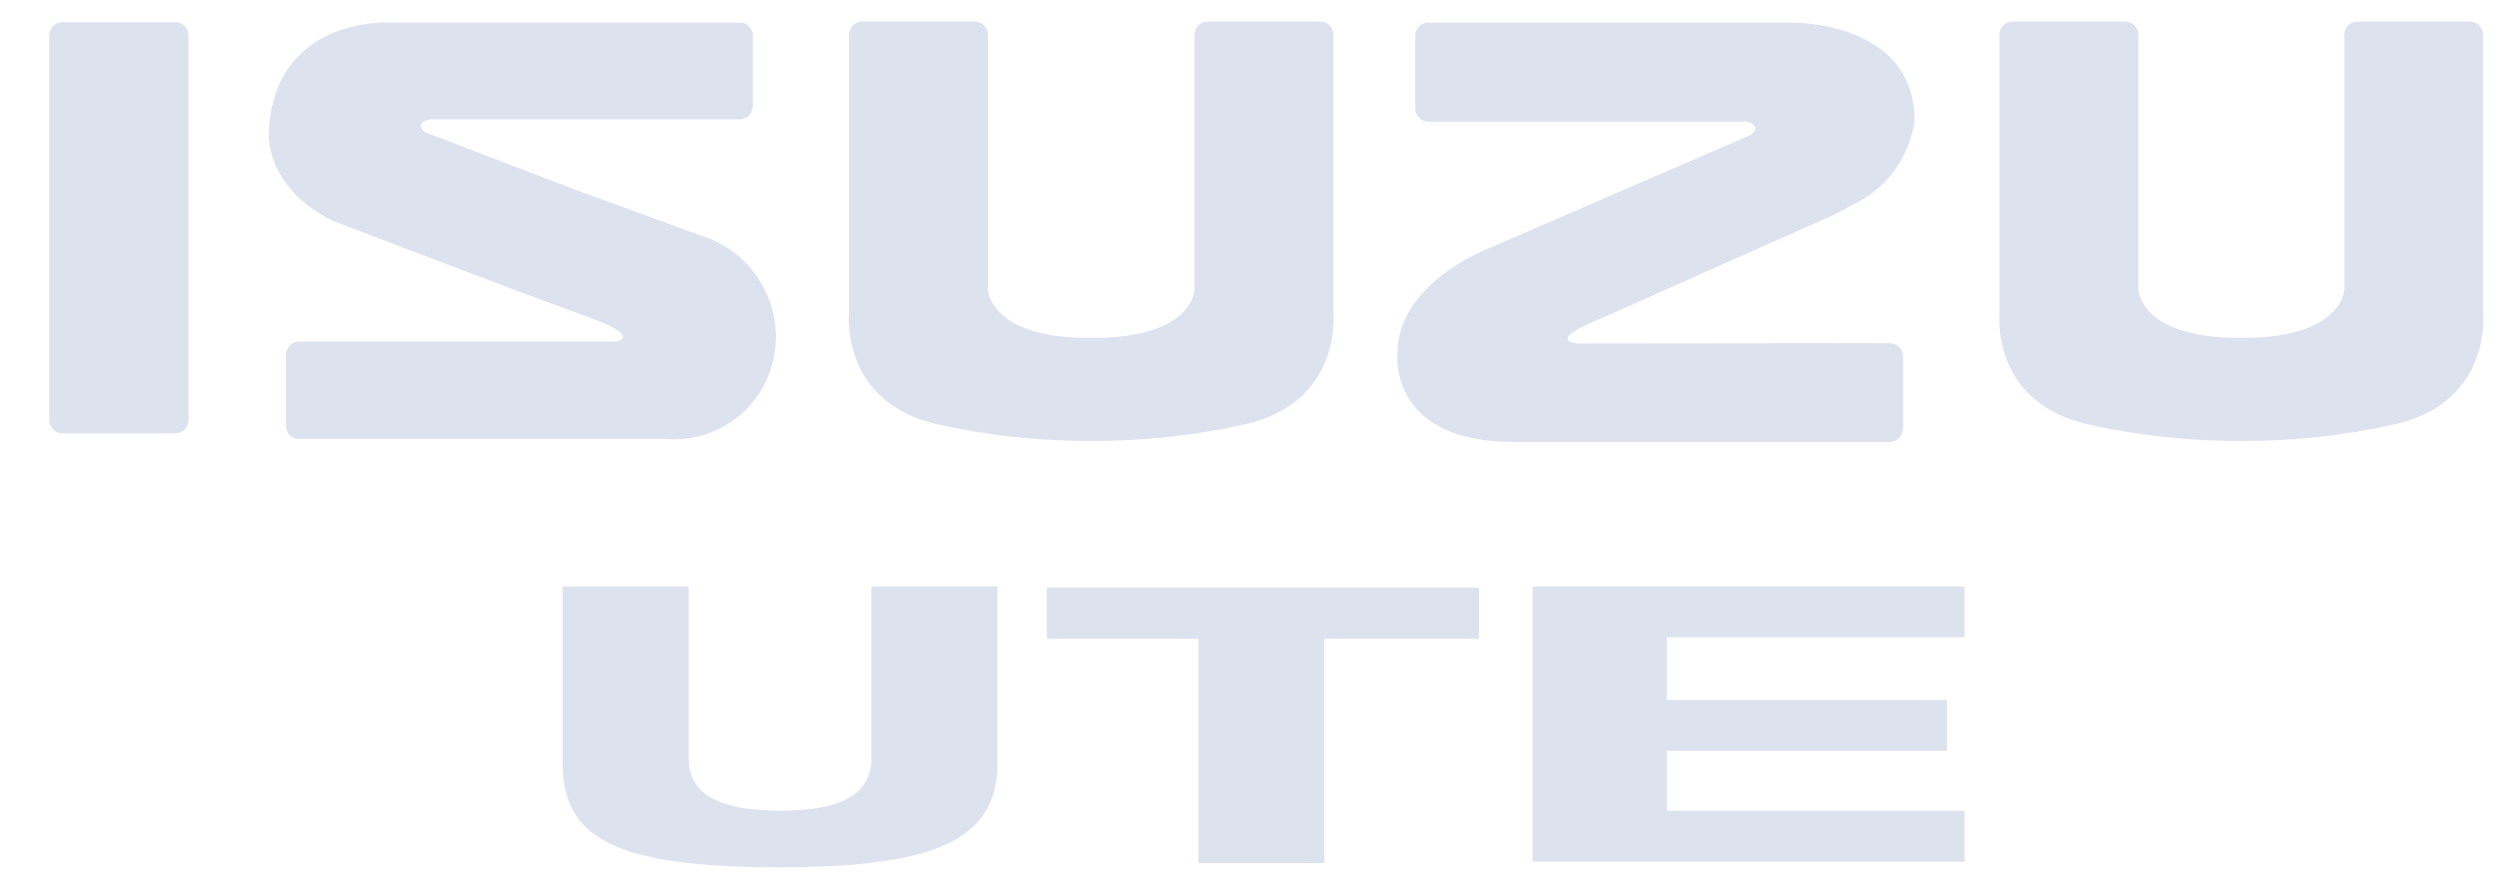
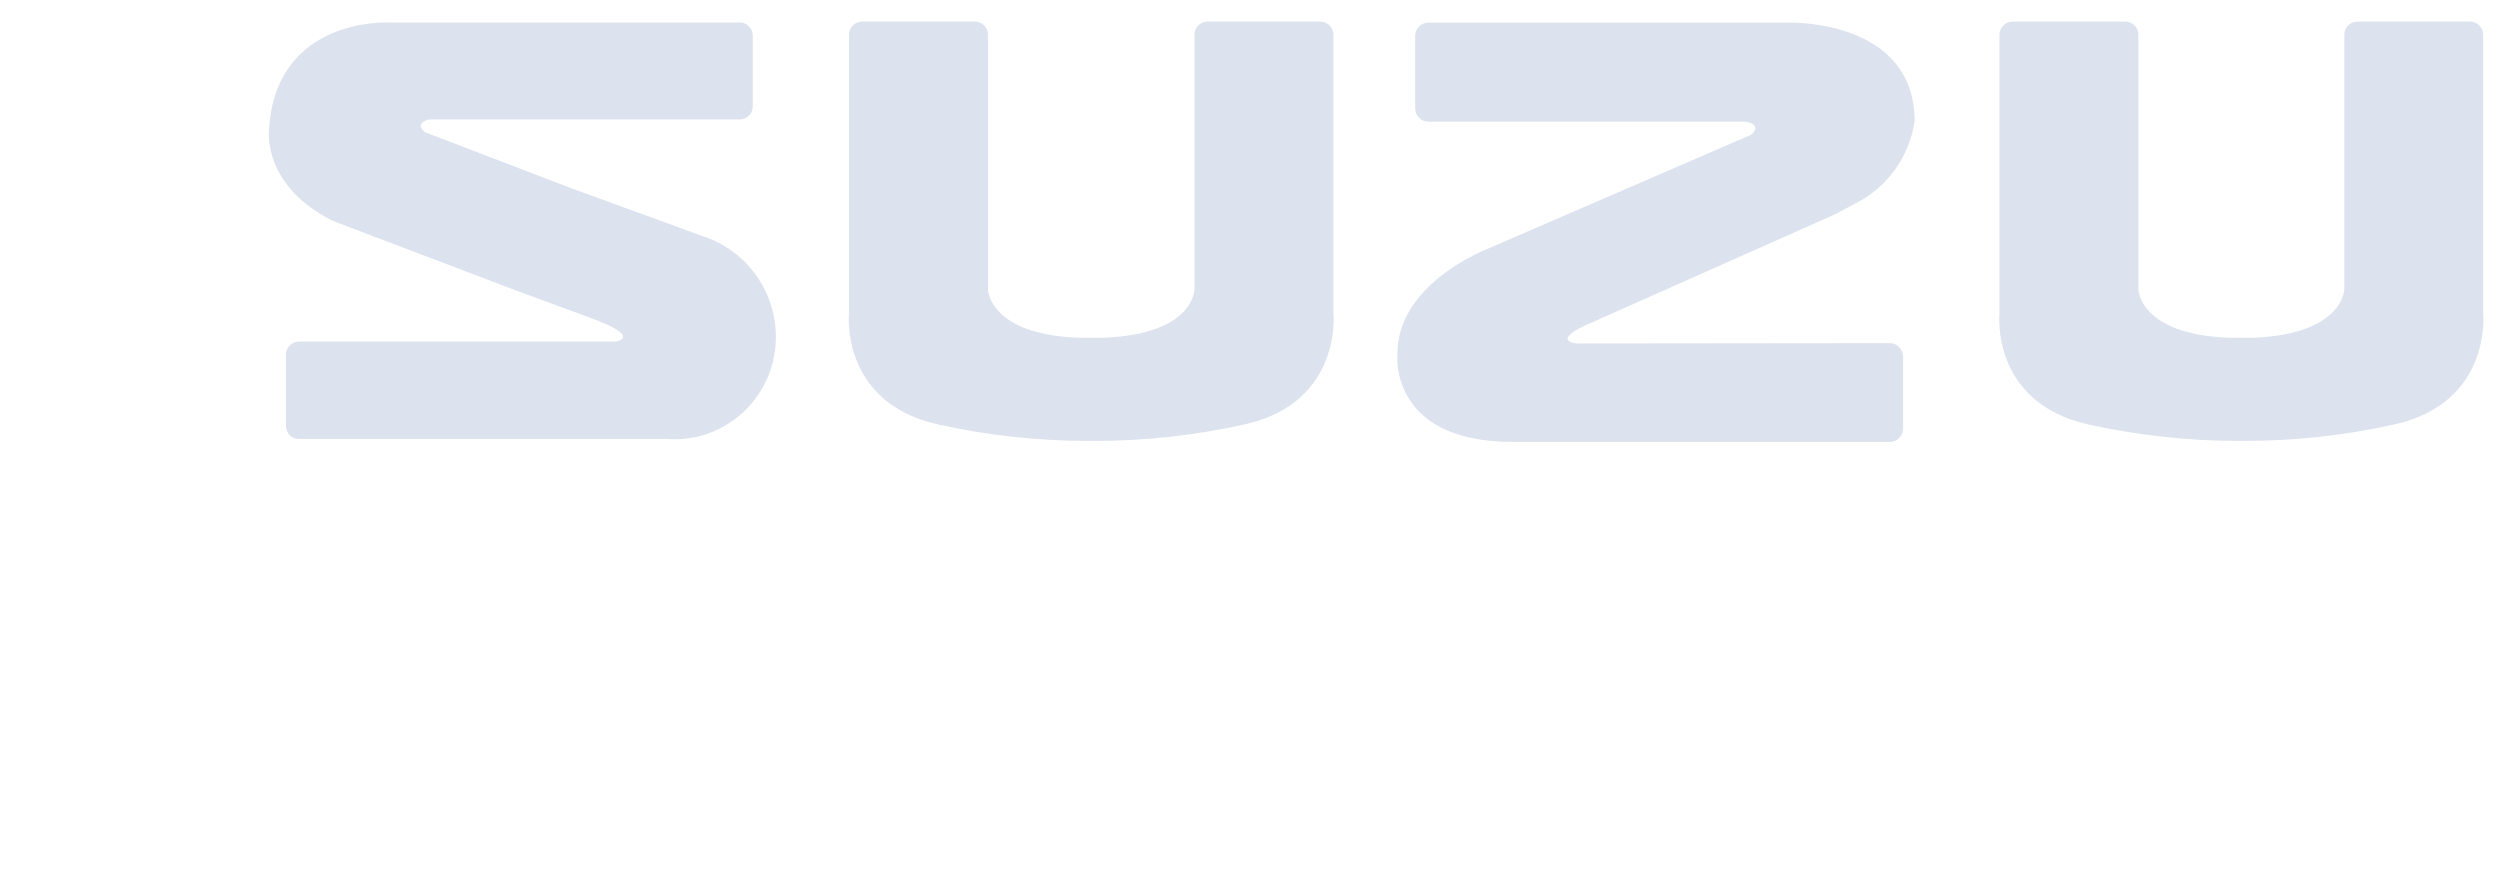
<svg xmlns="http://www.w3.org/2000/svg" width="45" height="16" viewBox="0 0 45 16" fill="none">
-   <path d="M3.161 0.4H1.119C0.991 0.4 0.887 0.505 0.887 0.634V7.564C0.887 7.694 0.991 7.799 1.119 7.799H3.161C3.289 7.799 3.393 7.694 3.393 7.564V0.634C3.393 0.505 3.289 0.4 3.161 0.4Z" fill="#DDE2EF" />
  <path d="M10.285 3.389L7.645 2.378C7.442 2.198 7.736 2.149 7.736 2.149H13.317C13.379 2.149 13.438 2.125 13.482 2.081C13.525 2.037 13.55 1.977 13.55 1.915V0.642C13.55 0.611 13.544 0.581 13.533 0.552C13.521 0.523 13.504 0.497 13.482 0.475C13.461 0.453 13.435 0.435 13.407 0.423C13.379 0.411 13.348 0.405 13.317 0.405H6.975C6.975 0.405 4.941 0.311 4.84 2.362C4.84 2.362 4.73 3.351 5.998 3.979L9.322 5.241L10.64 5.726C11.582 6.071 11.083 6.149 11.083 6.149H5.379C5.348 6.149 5.318 6.156 5.29 6.167C5.261 6.179 5.236 6.197 5.214 6.219C5.192 6.241 5.175 6.267 5.164 6.296C5.152 6.325 5.147 6.356 5.147 6.387V7.667C5.147 7.698 5.153 7.728 5.165 7.757C5.176 7.785 5.193 7.811 5.215 7.833C5.236 7.855 5.262 7.872 5.29 7.884C5.318 7.895 5.349 7.901 5.379 7.901H12.007C12.258 7.92 12.511 7.887 12.749 7.802C12.987 7.717 13.205 7.584 13.389 7.41C13.573 7.236 13.719 7.025 13.819 6.791C13.918 6.557 13.968 6.304 13.966 6.05C13.962 5.651 13.834 5.264 13.601 4.943C13.368 4.621 13.041 4.381 12.666 4.257L10.285 3.389Z" fill="#DDE2EF" />
  <path d="M28.38 6.182C28.38 6.182 27.846 6.139 28.708 5.78L33.029 3.858L33.377 3.672C33.664 3.532 33.914 3.323 34.103 3.063C34.292 2.804 34.416 2.501 34.463 2.182C34.463 0.351 32.226 0.408 32.226 0.408H25.71C25.648 0.408 25.587 0.433 25.543 0.478C25.498 0.523 25.473 0.584 25.473 0.648V1.95C25.473 2.014 25.498 2.075 25.543 2.12C25.587 2.165 25.648 2.19 25.71 2.19H31.431C31.431 2.19 31.73 2.238 31.524 2.424L26.778 4.478C26.778 4.478 25.153 5.096 25.153 6.365C25.153 6.365 24.985 7.955 27.235 7.955H34.014C34.046 7.956 34.077 7.95 34.106 7.938C34.135 7.926 34.162 7.908 34.184 7.886C34.206 7.864 34.224 7.837 34.236 7.808C34.248 7.779 34.255 7.747 34.255 7.716V6.416C34.255 6.385 34.248 6.353 34.236 6.324C34.224 6.295 34.206 6.268 34.184 6.246C34.162 6.223 34.135 6.206 34.106 6.194C34.077 6.182 34.046 6.176 34.014 6.176L28.38 6.182Z" fill="#DDE2EF" />
  <path d="M19.678 7.937C20.598 7.938 21.516 7.838 22.414 7.637C24.168 7.236 24.002 5.637 24.002 5.637V0.632C24.003 0.6 23.997 0.569 23.986 0.54C23.975 0.511 23.958 0.484 23.936 0.462C23.915 0.439 23.889 0.421 23.86 0.409C23.832 0.396 23.801 0.39 23.77 0.389H21.733C21.672 0.389 21.613 0.414 21.569 0.458C21.526 0.502 21.501 0.561 21.501 0.624V5.206C21.501 5.206 21.501 6.015 19.868 6.079H19.414C17.794 6.02 17.783 5.206 17.783 5.206V0.624C17.783 0.593 17.777 0.562 17.765 0.533C17.753 0.505 17.736 0.479 17.714 0.457C17.692 0.435 17.666 0.418 17.638 0.406C17.609 0.395 17.579 0.389 17.548 0.389H15.514C15.483 0.39 15.452 0.396 15.424 0.409C15.395 0.421 15.369 0.439 15.348 0.462C15.326 0.484 15.309 0.511 15.298 0.54C15.287 0.569 15.281 0.6 15.282 0.632V5.637C15.282 5.637 15.116 7.236 16.87 7.637C17.768 7.837 18.684 7.938 19.603 7.937H19.678Z" fill="#DDE2EF" />
  <path d="M40.375 7.937C41.295 7.938 42.213 7.837 43.111 7.637C44.865 7.236 44.697 5.637 44.697 5.637V0.632C44.697 0.6 44.692 0.569 44.681 0.54C44.669 0.511 44.652 0.484 44.631 0.462C44.609 0.439 44.583 0.421 44.555 0.409C44.526 0.396 44.495 0.39 44.464 0.389H42.43C42.369 0.389 42.31 0.414 42.266 0.458C42.223 0.502 42.198 0.561 42.198 0.624V5.206C42.198 5.206 42.185 6.015 40.565 6.079H40.124C38.504 6.02 38.491 5.206 38.491 5.206V0.624C38.491 0.593 38.485 0.562 38.473 0.533C38.461 0.505 38.444 0.479 38.422 0.457C38.4 0.435 38.374 0.418 38.345 0.406C38.317 0.395 38.286 0.389 38.256 0.389H36.222C36.191 0.39 36.16 0.396 36.132 0.409C36.103 0.421 36.077 0.439 36.056 0.462C36.034 0.484 36.017 0.511 36.006 0.54C35.994 0.569 35.989 0.6 35.99 0.632V5.637C35.99 5.637 35.824 7.236 37.575 7.637C38.47 7.836 39.384 7.937 40.3 7.937H40.375Z" fill="#DDE2EF" />
-   <path d="M17.954 10.556V13.775C17.932 15.09 16.886 15.611 14.041 15.611C11.075 15.611 10.149 15.09 10.128 13.775V10.556H12.396V13.707C12.431 14.311 12.973 14.592 14.041 14.592C15.108 14.592 15.642 14.322 15.685 13.707V10.556H17.954Z" fill="#DDE2EF" />
-   <path d="M21.57 11.497H18.843V10.578H26.621V11.497H23.839V15.535H21.57V11.497Z" fill="#DDE2EF" />
-   <path d="M27.587 15.511V10.556H35.362V11.473H30.003V12.6H35.045V13.516H30.003V14.592H35.362V15.511H27.587Z" fill="#DDE2EF" />
</svg>